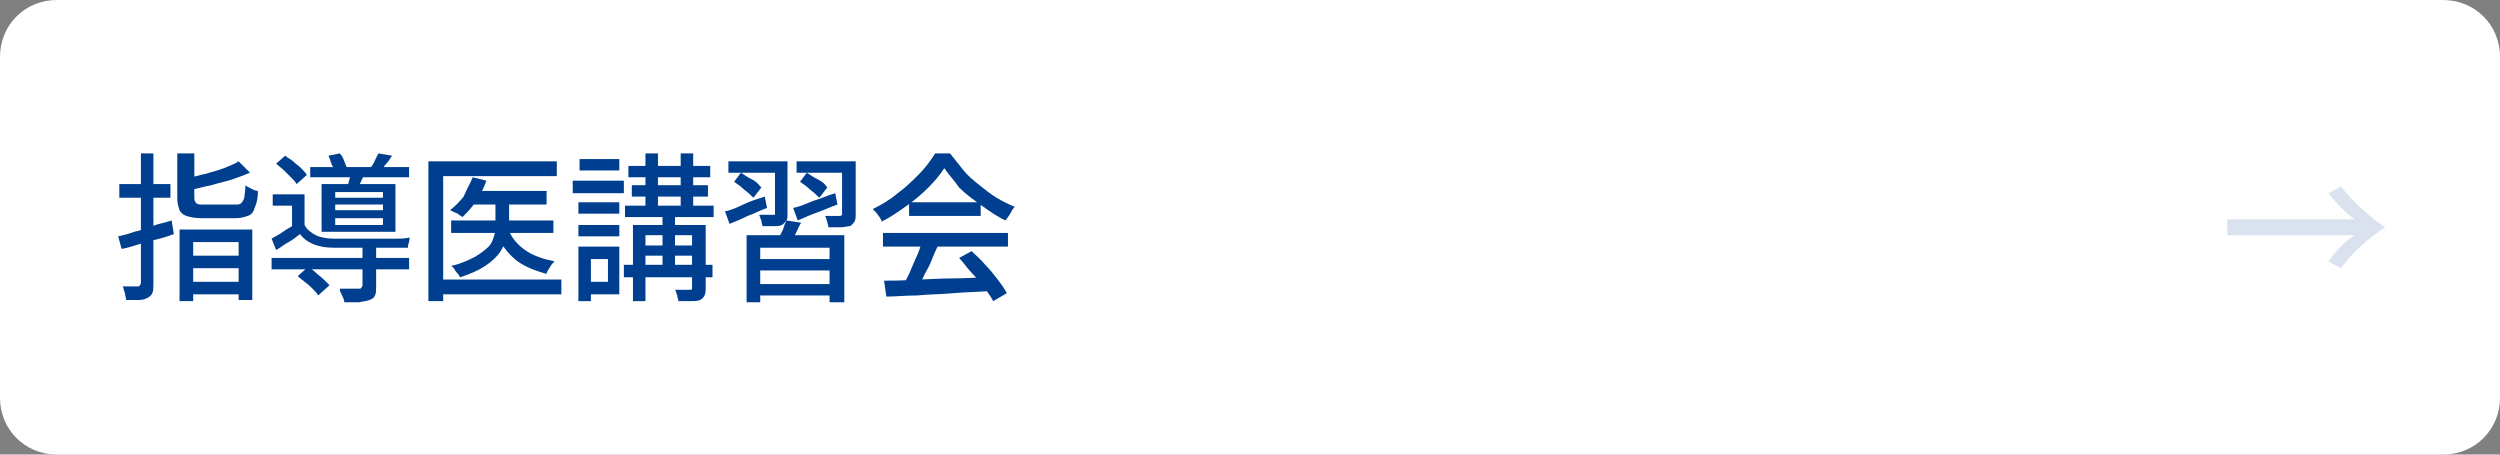
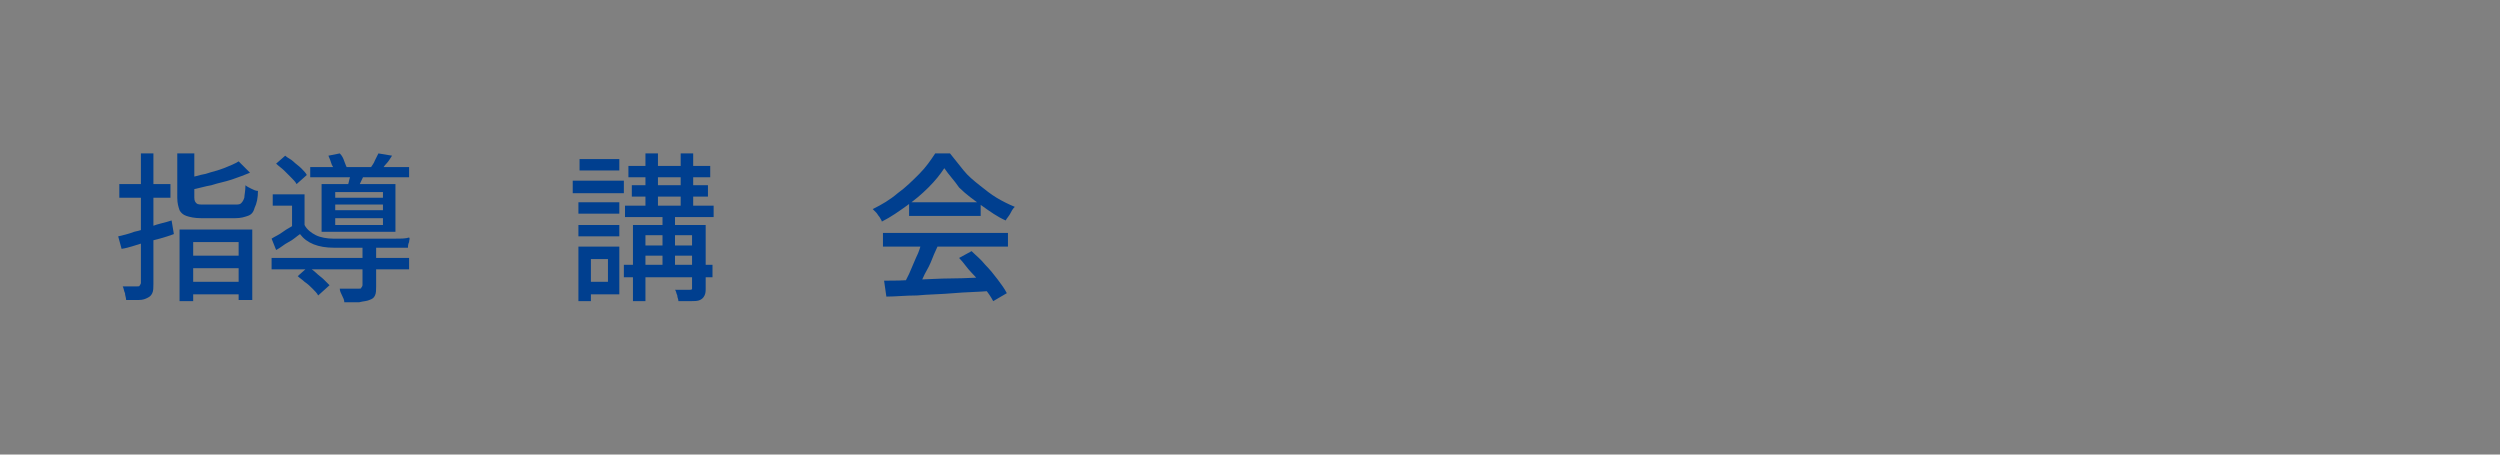
<svg xmlns="http://www.w3.org/2000/svg" version="1.1" id="レイヤー_1" x="0px" y="0px" viewBox="0 0 220 40" style="enable-background:new 0 0 220 40;" xml:space="preserve">
  <rect x="0" y="0" width="220" height="40" fill="#808080" stroke="none" />
  <style type="text/css">
	.st0{fill:#FFFFFF;}
	.st1{fill:#003F8F;}
	.st2{opacity:0.15;}
	.st3{fill:#003F8E;}
	.st4{fill:none;}
</style>
  <g>
    <g>
-       <path class="st0" d="M220,35c0,2.8-2.2,5-5,5H5c-2.8,0-5-2.2-5-5V5c0-2.8,2.2-5,5-5h210c2.8,0,5,2.2,5,5V35z" />
-     </g>
+       </g>
    <g>
      <g>
        <path class="st1" d="M10.4,20.8c0.4-0.1,0.9-0.2,1.4-0.4c0.5-0.1,1.1-0.3,1.6-0.5s1.1-0.3,1.7-0.5l0.2,1.2     c-0.8,0.3-1.6,0.5-2.4,0.7c-0.8,0.2-1.5,0.5-2.2,0.6L10.4,20.8z M10.5,16.2H15v1.2h-4.5V16.2z M12.3,13.5h1.2V25     c0,0.3,0,0.6-0.1,0.8c-0.1,0.2-0.2,0.3-0.4,0.4c-0.2,0.1-0.4,0.2-0.8,0.2c-0.3,0-0.7,0-1.1,0c0-0.2-0.1-0.4-0.1-0.6     c-0.1-0.2-0.1-0.4-0.2-0.6c0.3,0,0.5,0,0.8,0c0.2,0,0.4,0,0.5,0c0.1,0,0.2,0,0.2-0.1c0,0,0.1-0.1,0.1-0.2V13.5z M15.8,13.5h1.3     v3.9c0,0.3,0.1,0.4,0.2,0.5C17.4,18,17.6,18,18,18c0.1,0,0.2,0,0.4,0s0.4,0,0.6,0s0.5,0,0.7,0s0.4,0,0.6,0c0.2,0,0.3,0,0.4,0     c0.2,0,0.4,0,0.5-0.1c0.1-0.1,0.2-0.2,0.3-0.5c0-0.2,0.1-0.6,0.1-1.1c0.1,0.1,0.3,0.2,0.5,0.3s0.4,0.2,0.6,0.2     c0,0.6-0.1,1.1-0.3,1.5c-0.1,0.4-0.3,0.6-0.6,0.7c-0.3,0.1-0.6,0.2-1.1,0.2c-0.1,0-0.2,0-0.4,0c-0.2,0-0.4,0-0.7,0     c-0.3,0-0.5,0-0.8,0c-0.2,0-0.5,0-0.7,0c-0.2,0-0.3,0-0.4,0c-0.6,0-1-0.1-1.3-0.2c-0.3-0.1-0.5-0.3-0.6-0.5     c-0.1-0.3-0.2-0.6-0.2-1.1V13.5z M15.8,20.2h6.4v6.2h-1.2v-5.1H17v5.2h-1.2V20.2z M21,14.2l1,1c-0.5,0.2-1,0.4-1.6,0.6     s-1.2,0.3-1.8,0.5c-0.6,0.1-1.2,0.3-1.8,0.4c0-0.1-0.1-0.3-0.2-0.5c-0.1-0.2-0.2-0.4-0.2-0.5c0.6-0.1,1.1-0.3,1.7-0.4     c0.6-0.2,1.1-0.3,1.6-0.5C20.2,14.6,20.7,14.4,21,14.2z M16.4,24.8h5v1.1h-5V24.8z M16.4,22.5h4.9v1.1h-4.9V22.5z" />
        <path class="st1" d="M26.8,19.8c0.2,0.4,0.6,0.7,1,0.9c0.4,0.2,1,0.3,1.5,0.3c0.3,0,0.7,0,1.1,0c0.4,0,0.9,0,1.4,0     c0.5,0,1,0,1.5,0c0.5,0,1,0,1.5,0c0.5,0,0.9,0,1.2-0.1C36.1,21,36,21.1,36,21.3c-0.1,0.2-0.1,0.4-0.1,0.5c-0.4,0-0.9,0-1.5,0     c-0.6,0-1.2,0-1.8,0c-0.6,0-1.2,0-1.8,0c-0.6,0-1,0-1.4,0c-0.7,0-1.3-0.1-1.8-0.3c-0.5-0.2-0.9-0.5-1.2-0.9     c-0.3,0.2-0.6,0.5-1,0.7s-0.7,0.5-1.1,0.7L23.9,21c0.3-0.2,0.6-0.3,1-0.6s0.7-0.4,1.1-0.7H26.8z M23.9,22.7H36v1H23.9V22.7z      M26.8,17.1v3.1h-1.1v-2.1H24v-1H26.8z M24.3,14.4l0.8-0.7c0.2,0.2,0.5,0.3,0.7,0.5c0.2,0.2,0.5,0.4,0.7,0.6     c0.2,0.2,0.4,0.4,0.5,0.6l-0.9,0.8c-0.1-0.2-0.3-0.4-0.5-0.6c-0.2-0.2-0.4-0.4-0.6-0.6C24.8,14.8,24.5,14.6,24.3,14.4z      M26.2,24.3l0.9-0.8c0.2,0.1,0.5,0.3,0.7,0.5c0.2,0.2,0.5,0.4,0.7,0.6c0.2,0.2,0.4,0.4,0.5,0.5L28,26c-0.1-0.2-0.3-0.4-0.5-0.6     c-0.2-0.2-0.4-0.4-0.7-0.6C26.6,24.6,26.4,24.5,26.2,24.3z M27.3,14.7H36v0.9h-8.7V14.7z M28.3,16.2h6.5v4.2h-6.5V16.2z      M28.9,13.7l1-0.2c0.2,0.2,0.3,0.4,0.4,0.7c0.1,0.3,0.2,0.5,0.3,0.7l-1.1,0.3c-0.1-0.2-0.1-0.4-0.3-0.7     C29.1,14.2,29,13.9,28.9,13.7z M29.5,16.9v0.5h4.2v-0.5H29.5z M29.5,18v0.5h4.2V18H29.5z M29.5,19.2v0.6h4.2v-0.6H29.5z      M31.9,21.8h1.2v3.4c0,0.3,0,0.6-0.1,0.8c-0.1,0.2-0.2,0.3-0.5,0.4c-0.2,0.1-0.5,0.1-0.9,0.2c-0.4,0-0.8,0-1.3,0     c0-0.2-0.1-0.4-0.2-0.6c-0.1-0.2-0.2-0.4-0.2-0.6c0.2,0,0.5,0,0.7,0c0.2,0,0.4,0,0.6,0c0.2,0,0.3,0,0.4,0c0.1,0,0.2,0,0.2-0.1     c0,0,0.1-0.1,0.1-0.2V21.8z M30.9,15.1l1.2,0.1c-0.1,0.3-0.2,0.5-0.3,0.7c-0.1,0.2-0.2,0.4-0.2,0.6l-1-0.2     c0.1-0.2,0.1-0.4,0.2-0.7C30.9,15.5,30.9,15.3,30.9,15.1z M33.3,13.5l1.2,0.2c-0.2,0.3-0.3,0.5-0.5,0.7c-0.2,0.2-0.3,0.4-0.4,0.6     l-1-0.2c0.1-0.2,0.3-0.4,0.4-0.7C33.1,13.9,33.2,13.7,33.3,13.5z" />
-         <path class="st1" d="M37.8,14.2H49v1.3H39v11h-1.3V14.2z M38.6,24.6h10.8v1.3H38.6V24.6z M41.6,15.6l1.2,0.3     c-0.2,0.6-0.5,1.2-0.9,1.8s-0.8,1-1.2,1.4c-0.1-0.1-0.2-0.1-0.3-0.2s-0.3-0.2-0.4-0.2c-0.1-0.1-0.2-0.1-0.4-0.2     c0.4-0.3,0.8-0.7,1.2-1.2C41.1,16.6,41.4,16.1,41.6,15.6z M43.5,17.3h1.3v2.3c0,0.4-0.1,0.9-0.2,1.3c-0.1,0.4-0.3,0.8-0.6,1.3     c-0.3,0.4-0.7,0.8-1.3,1.2s-1.3,0.7-2.2,1c-0.1-0.1-0.1-0.2-0.2-0.3c-0.1-0.1-0.2-0.2-0.3-0.4s-0.2-0.2-0.3-0.3     c0.9-0.2,1.5-0.5,2.1-0.8c0.5-0.3,0.9-0.6,1.2-0.9c0.3-0.3,0.4-0.7,0.5-1c0.1-0.3,0.1-0.7,0.1-1V17.3z M39.7,19.4h9v1.1h-9V19.4z      M41.5,16.8h6.6V18h-6.6V16.8z M44.7,20.1c0.3,0.8,0.8,1.4,1.5,1.9c0.7,0.5,1.6,0.8,2.6,1c-0.1,0.1-0.3,0.3-0.4,0.5     c-0.1,0.2-0.3,0.4-0.3,0.6c-1.1-0.3-2.1-0.7-2.8-1.3s-1.3-1.4-1.7-2.5L44.7,20.1z" />
        <path class="st1" d="M50.4,15.9h4.5v1.1h-4.5V15.9z M50.9,21.7H52v4.8h-1.1V21.7z M50.9,17.8h3.6v1h-3.6V17.8z M50.9,19.8h3.6v1     h-3.6V19.8z M51,14h3.5v1H51V14z M51.5,21.7h3v4.2h-3v-1.1h2v-2h-2V21.7z M54.9,23.3h7.8v1.1h-7.8V23.3z M55,18.1h7.8v1H55V18.1z      M55.3,14.6h7.2v1h-7.2V14.6z M55.6,16.3h6.7v1h-6.7V16.3z M55.7,19.8h5.7v0.9h-4.6v5.8h-1.1V19.8z M56.2,21.6h5.4v0.9h-5.4V21.6     z M56.8,13.5h1.1v5h-1.1V13.5z M58.3,18.6h1.1v5.3h-1.1V18.6z M60.9,19.8h1.2v5.5c0,0.3,0,0.5-0.1,0.7c-0.1,0.2-0.2,0.3-0.4,0.4     c-0.2,0.1-0.5,0.1-0.8,0.1c-0.3,0-0.7,0-1.1,0c0-0.2-0.1-0.3-0.1-0.5c-0.1-0.2-0.1-0.4-0.2-0.5c0.3,0,0.6,0,0.8,0     c0.3,0,0.4,0,0.5,0c0.1,0,0.2,0,0.2-0.1c0,0,0-0.1,0-0.2V19.8z M59.8,13.5H61v5h-1.1V13.5z" />
-         <path class="st1" d="M63.8,18.6c0.5-0.1,1-0.3,1.6-0.6s1.3-0.5,1.9-0.7l0.2,1c-0.6,0.2-1.1,0.5-1.7,0.7c-0.6,0.3-1.1,0.5-1.6,0.7     L63.8,18.6z M64.1,14.2h4.4v1h-4.4V14.2z M64.6,16l0.6-0.8c0.3,0.2,0.6,0.4,1,0.6s0.6,0.5,0.8,0.7l-0.7,0.9     c-0.2-0.2-0.4-0.4-0.8-0.7C65.2,16.4,64.9,16.2,64.6,16z M65.6,20.7h8.7v5.9H73v-4.8h-6.1v4.8h-1.2V20.7z M66.2,22.8h7.1v1h-7.1     V22.8z M66.3,25h7.1v1h-7.1V25z M68.2,14.2h1.1v4.6c0,0.3,0,0.5-0.1,0.6c-0.1,0.1-0.2,0.3-0.4,0.4s-0.4,0.1-0.7,0.1     c-0.3,0-0.6,0-1,0c0-0.1-0.1-0.3-0.1-0.5c-0.1-0.2-0.1-0.3-0.2-0.5c0.3,0,0.5,0,0.7,0c0.2,0,0.4,0,0.5,0c0.1,0,0.1,0,0.2,0     c0,0,0-0.1,0-0.1V14.2z M69.2,19.4l1.3,0.2c-0.2,0.3-0.3,0.6-0.5,1c-0.2,0.3-0.3,0.6-0.5,0.8l-1-0.3c0.1-0.3,0.2-0.5,0.4-0.9     C69,19.9,69.1,19.6,69.2,19.4z M69.8,18.3c0.5-0.1,1-0.3,1.7-0.6c0.7-0.2,1.3-0.5,2-0.7l0.2,1c-0.6,0.2-1.2,0.5-1.8,0.7     c-0.6,0.2-1.2,0.5-1.7,0.7L69.8,18.3z M70.1,14.2h4.6v1h-4.6V14.2z M70.4,16l0.6-0.8c0.3,0.2,0.6,0.4,1,0.6     c0.4,0.2,0.6,0.4,0.8,0.7l-0.7,0.9c-0.2-0.2-0.4-0.4-0.8-0.7C71,16.4,70.7,16.2,70.4,16z M74.1,14.2h1.2v4.6c0,0.3,0,0.5-0.1,0.7     c-0.1,0.1-0.2,0.3-0.4,0.4C74.6,19.9,74.3,20,74,20c-0.3,0-0.7,0-1.1,0c0-0.2-0.1-0.3-0.1-0.5c-0.1-0.2-0.1-0.4-0.2-0.5     c0.3,0,0.6,0,0.8,0c0.3,0,0.4,0,0.5,0c0.1,0,0.1,0,0.2-0.1c0,0,0-0.1,0-0.2V14.2z" />
        <path class="st1" d="M83.1,14.8c-0.4,0.6-0.8,1.1-1.4,1.7c-0.6,0.6-1.2,1.1-1.9,1.6s-1.4,1-2.2,1.4c0-0.1-0.1-0.2-0.2-0.4     c-0.1-0.1-0.2-0.3-0.3-0.4s-0.2-0.2-0.3-0.3c0.8-0.4,1.5-0.8,2.2-1.4c0.7-0.5,1.3-1.1,1.9-1.7c0.6-0.6,1-1.2,1.4-1.8h1.3     c0.4,0.5,0.8,1,1.2,1.5c0.4,0.5,0.9,0.9,1.4,1.3c0.5,0.4,1,0.8,1.5,1.1c0.5,0.3,1.1,0.6,1.6,0.8c-0.2,0.2-0.3,0.4-0.4,0.6     c-0.1,0.2-0.3,0.4-0.4,0.6c-0.7-0.3-1.4-0.8-2.1-1.3c-0.7-0.5-1.4-1-2-1.6C84,15.9,83.5,15.4,83.1,14.8z M77.7,20.5h11v1.2h-11     V20.5z M77.8,24.7c0.8,0,1.7,0,2.7-0.1c1,0,2.1-0.1,3.3-0.1s2.3-0.1,3.5-0.1l-0.1,1.2c-1.1,0.1-2.2,0.1-3.3,0.2s-2.2,0.1-3.2,0.2     c-1,0-1.9,0.1-2.7,0.1L77.8,24.7z M81.1,21.3l1.4,0.4c-0.2,0.4-0.4,0.9-0.6,1.4s-0.5,0.9-0.7,1.4c-0.2,0.4-0.4,0.8-0.7,1.2     l-1.1-0.4c0.2-0.4,0.4-0.8,0.6-1.2c0.2-0.5,0.4-0.9,0.6-1.4C80.9,22.1,81,21.7,81.1,21.3z M80,17.8h6.3V19H80V17.8z M84.4,22.7     l1.1-0.6c0.4,0.4,0.8,0.7,1.2,1.2c0.4,0.4,0.8,0.9,1.1,1.3s0.6,0.8,0.8,1.2l-1.2,0.7c-0.2-0.4-0.5-0.8-0.8-1.2     c-0.3-0.4-0.7-0.9-1.1-1.3S84.8,23.1,84.4,22.7z" />
      </g>
    </g>
    <g class="st2">
      <g>
-         <path class="st3" d="M196,20.6v-1.3h11.2c-0.7-0.5-1.6-1.4-2.3-2.3l1.1-0.6c1,1.3,2.5,2.7,3.9,3.6c-1.4,0.9-2.9,2.2-3.9,3.6     l-1.1-0.6c0.6-0.9,1.5-1.8,2.3-2.3H196z" />
-       </g>
+         </g>
      <rect x="196" y="13" class="st4" width="14" height="14" />
    </g>
  </g>
  <g>
</g>
  <g>
</g>
  <g>
</g>
  <g>
</g>
  <g>
</g>
  <g>
</g>
  <g>
</g>
  <g>
</g>
  <g>
</g>
  <g>
</g>
  <g>
</g>
  <g>
</g>
  <g>
</g>
  <g>
</g>
  <g>
</g>
</svg>